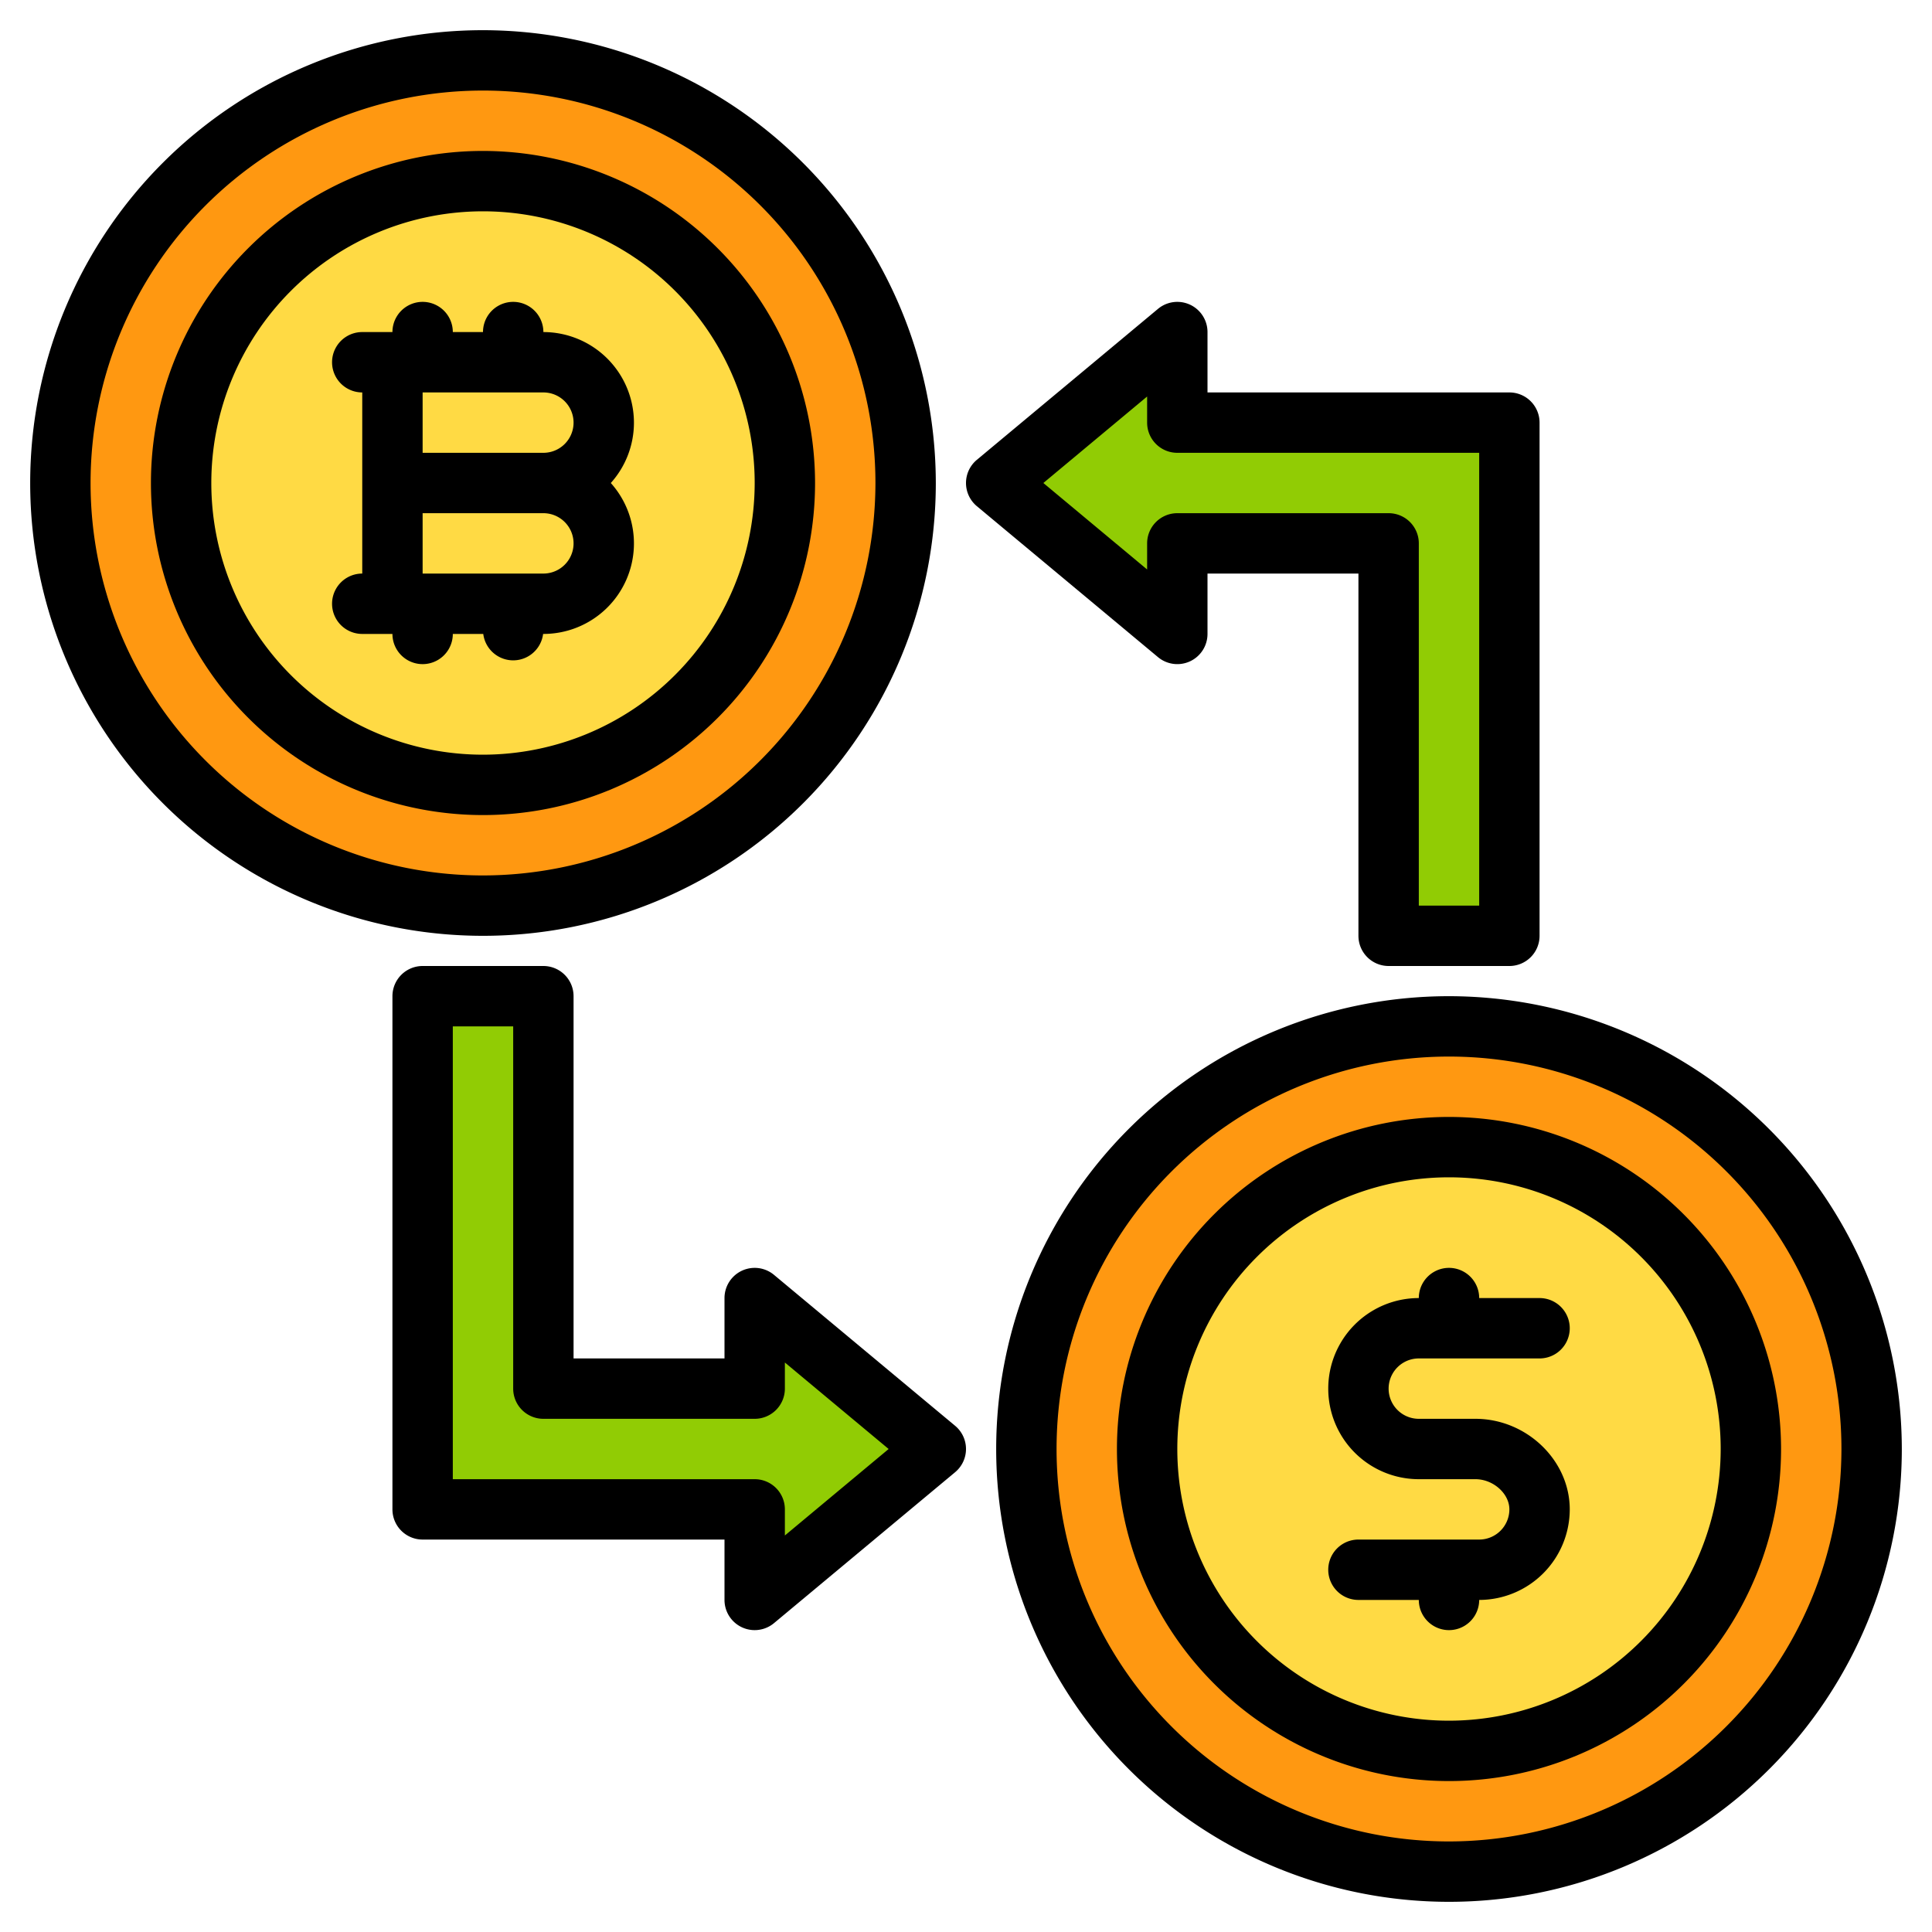
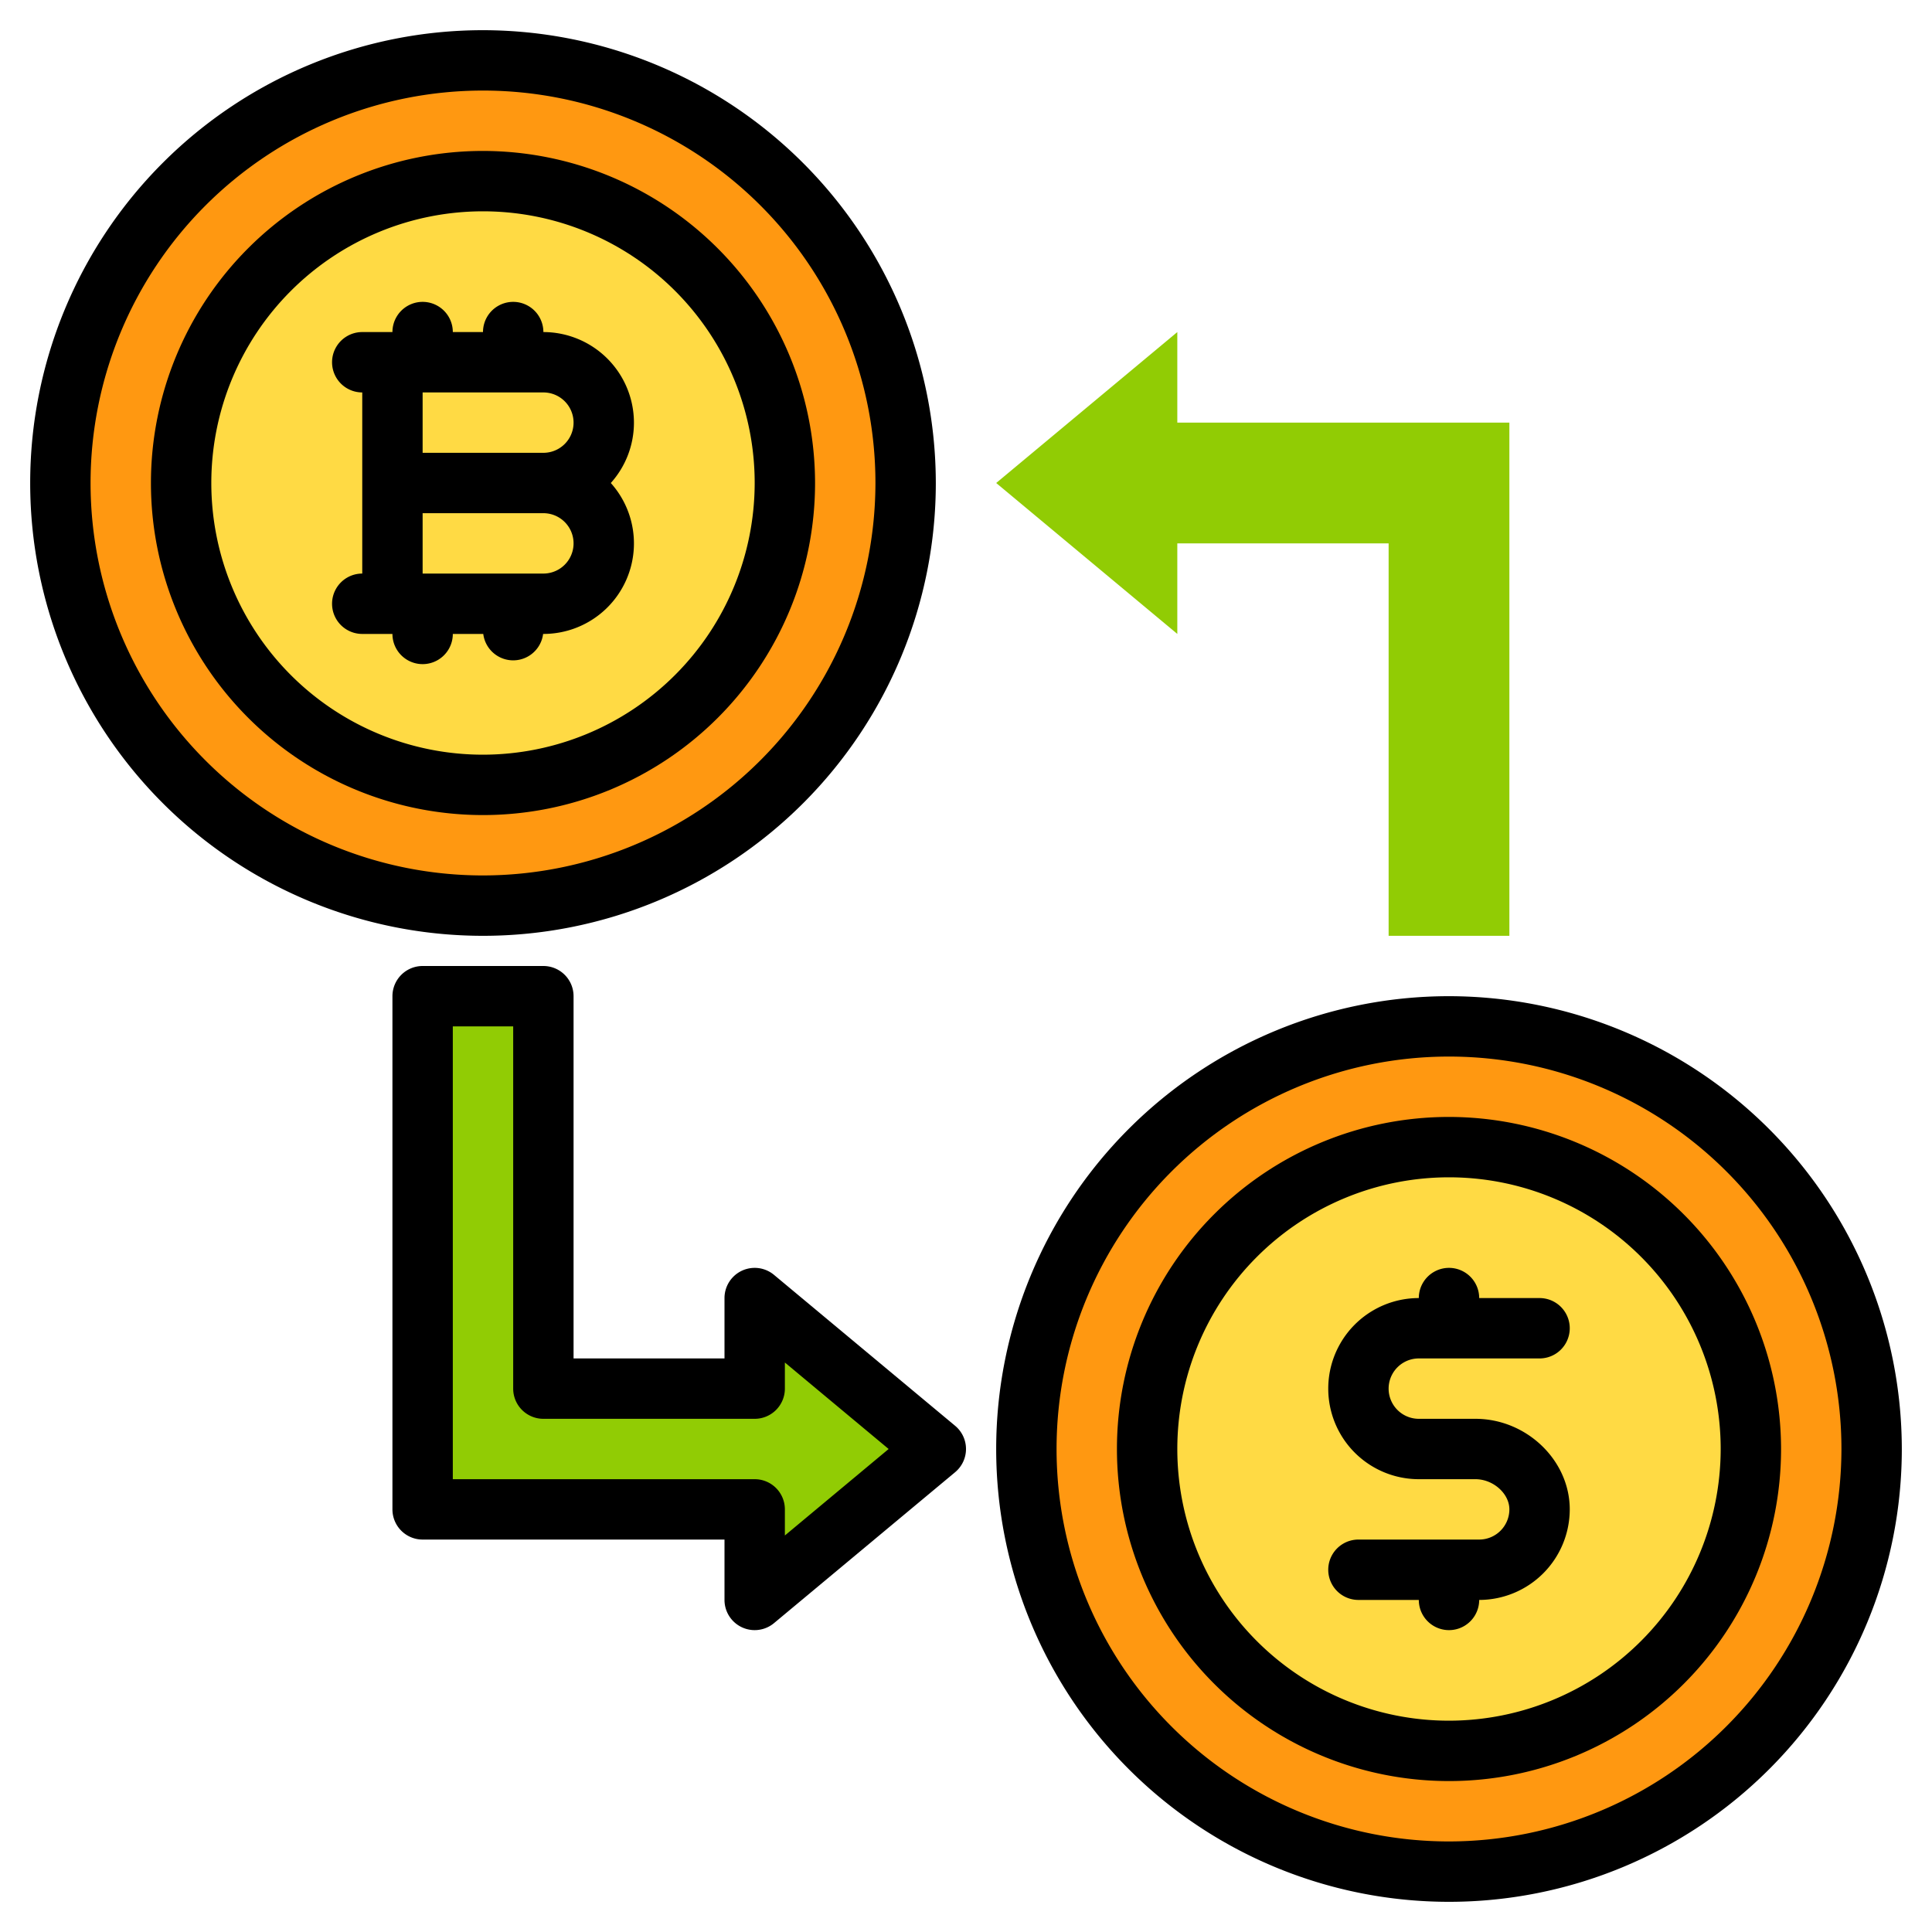
<svg xmlns="http://www.w3.org/2000/svg" height="512" viewBox="0 0 512 512" width="512">
  <g>
    <g>
      <circle cx="128" cy="128" fill="#ff9811" r="112" />
      <circle cx="384" cy="384" fill="#ff9811" r="112" />
      <circle cx="128" cy="128" fill="#ffda44" r="80" />
      <circle cx="384" cy="384" fill="#ffda44" r="80" />
      <g fill="#91cc04">
        <path d="m312 88v24h88v136h-32v-104h-56v24l-48-40z" />
        <path d="m200 424v-24h-88v-136h32v104h56v-24l48 40z" />
      </g>
    </g>
    <g>
      <path d="m128 40a88 88 0 1 0 88 88 88.1 88.1 0 0 0 -88-88zm0 160a72 72 0 1 1 72-72 72.083 72.083 0 0 1 -72 72z" />
      <path d="m128 8a120 120 0 1 0 120 120 120.134 120.134 0 0 0 -120-120zm0 224a104 104 0 1 1 104-104 104.112 104.112 0 0 1 -104 104z" />
      <path d="m168 112a24.032 24.032 0 0 0 -24-24 8 8 0 0 0 -16 0h-8a8 8 0 0 0 -16 0h-8a8 8 0 0 0 0 16v48a8 8 0 0 0 0 16h8a8 8 0 0 0 16 0h8.07a7.992 7.992 0 0 0 15.86 0h.07a23.985 23.985 0 0 0 17.87-40 23.9 23.9 0 0 0 6.13-16zm-24 40h-32v-16h32a8 8 0 0 1 0 16zm0-32h-32v-16h32a8 8 0 0 1 0 16z" />
      <path d="m384 296a88 88 0 1 0 88 88 88.1 88.1 0 0 0 -88-88zm0 160a72 72 0 1 1 72-72 72.083 72.083 0 0 1 -72 72z" />
      <path d="m384 264a120 120 0 1 0 120 120 120.134 120.134 0 0 0 -120-120zm0 224a104 104 0 1 1 104-104 104.112 104.112 0 0 1 -104 104z" />
-       <path d="m315.394 175.245a8 8 0 0 0 4.606-7.245v-16h40v96a8 8 0 0 0 8 8h32a8 8 0 0 0 8-8v-136a8 8 0 0 0 -8-8h-80v-16a8 8 0 0 0 -13.121-6.146l-48 40a8 8 0 0 0 0 12.292l48 40a8 8 0 0 0 8.515 1.099zm-11.394-31.245v6.92l-27.5-22.92 27.5-22.92v6.92a8 8 0 0 0 8 8h80v120h-16v-96a8 8 0 0 0 -8-8h-56a8 8 0 0 0 -8 8z" />
      <path d="m253.121 377.854-48-40a8 8 0 0 0 -13.121 6.146v16h-40v-96a8 8 0 0 0 -8-8h-32a8 8 0 0 0 -8 8v136a8 8 0 0 0 8 8h80v16a8 8 0 0 0 13.121 6.146l48-40a8 8 0 0 0 0-12.292zm-45.121 29.066v-6.92a8 8 0 0 0 -8-8h-80v-120h16v96a8 8 0 0 0 8 8h56a8 8 0 0 0 8-8v-6.92l27.5 22.92z" />
      <path d="m416 400a24.032 24.032 0 0 1 -24 24 8 8 0 0 1 -16 0h-16a8 8 0 0 1 0-16h32a8.011 8.011 0 0 0 8-8c0-4.19-4.29-8-9-8h-15a24 24 0 0 1 0-48 8 8 0 0 1 16 0h16a8 8 0 0 1 0 16h-32a8 8 0 0 0 0 16h15c13.55 0 25 10.99 25 24z" />
    </g>
  </g>
</svg>